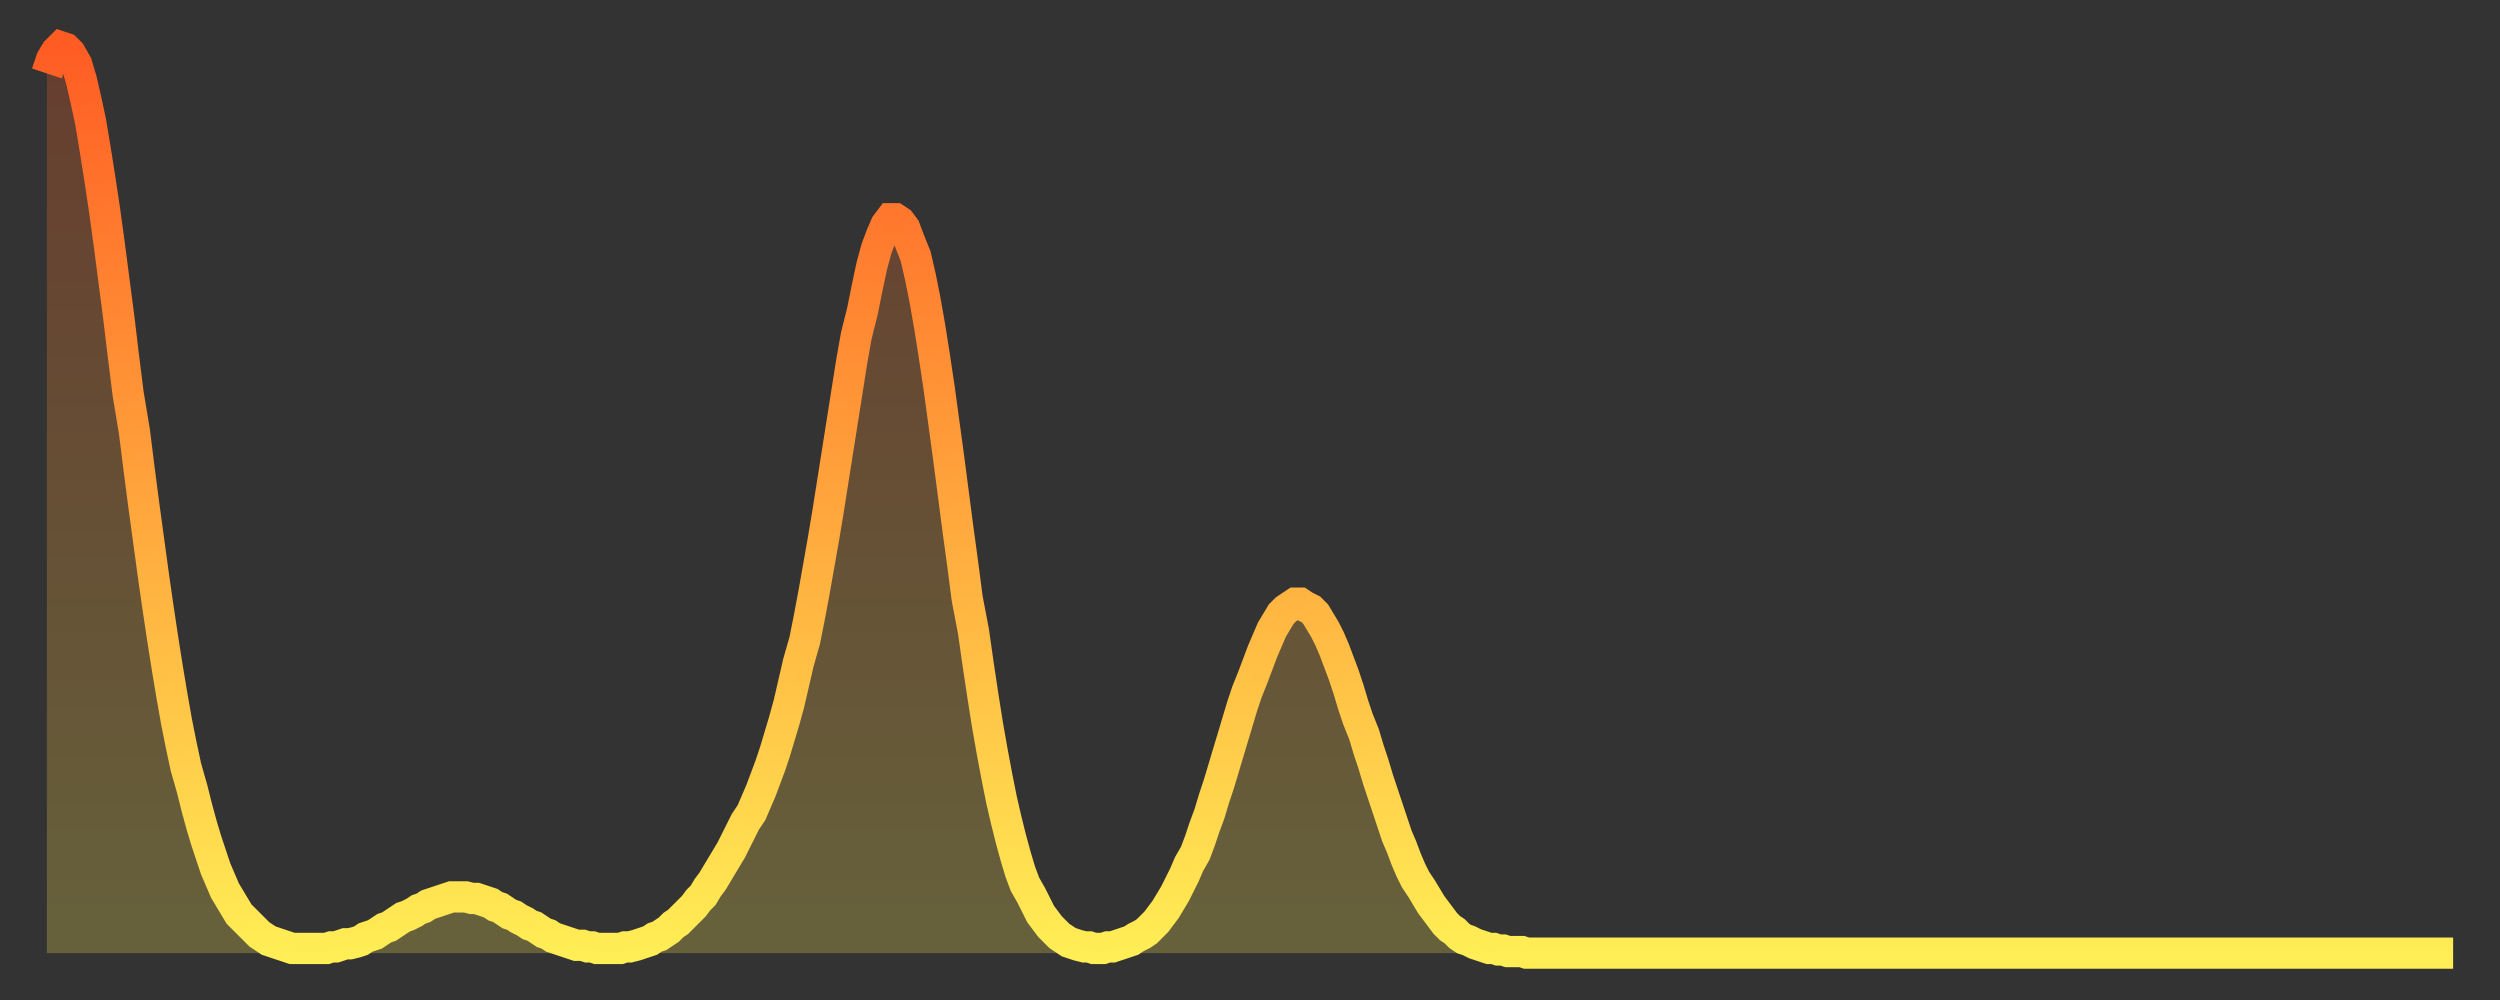
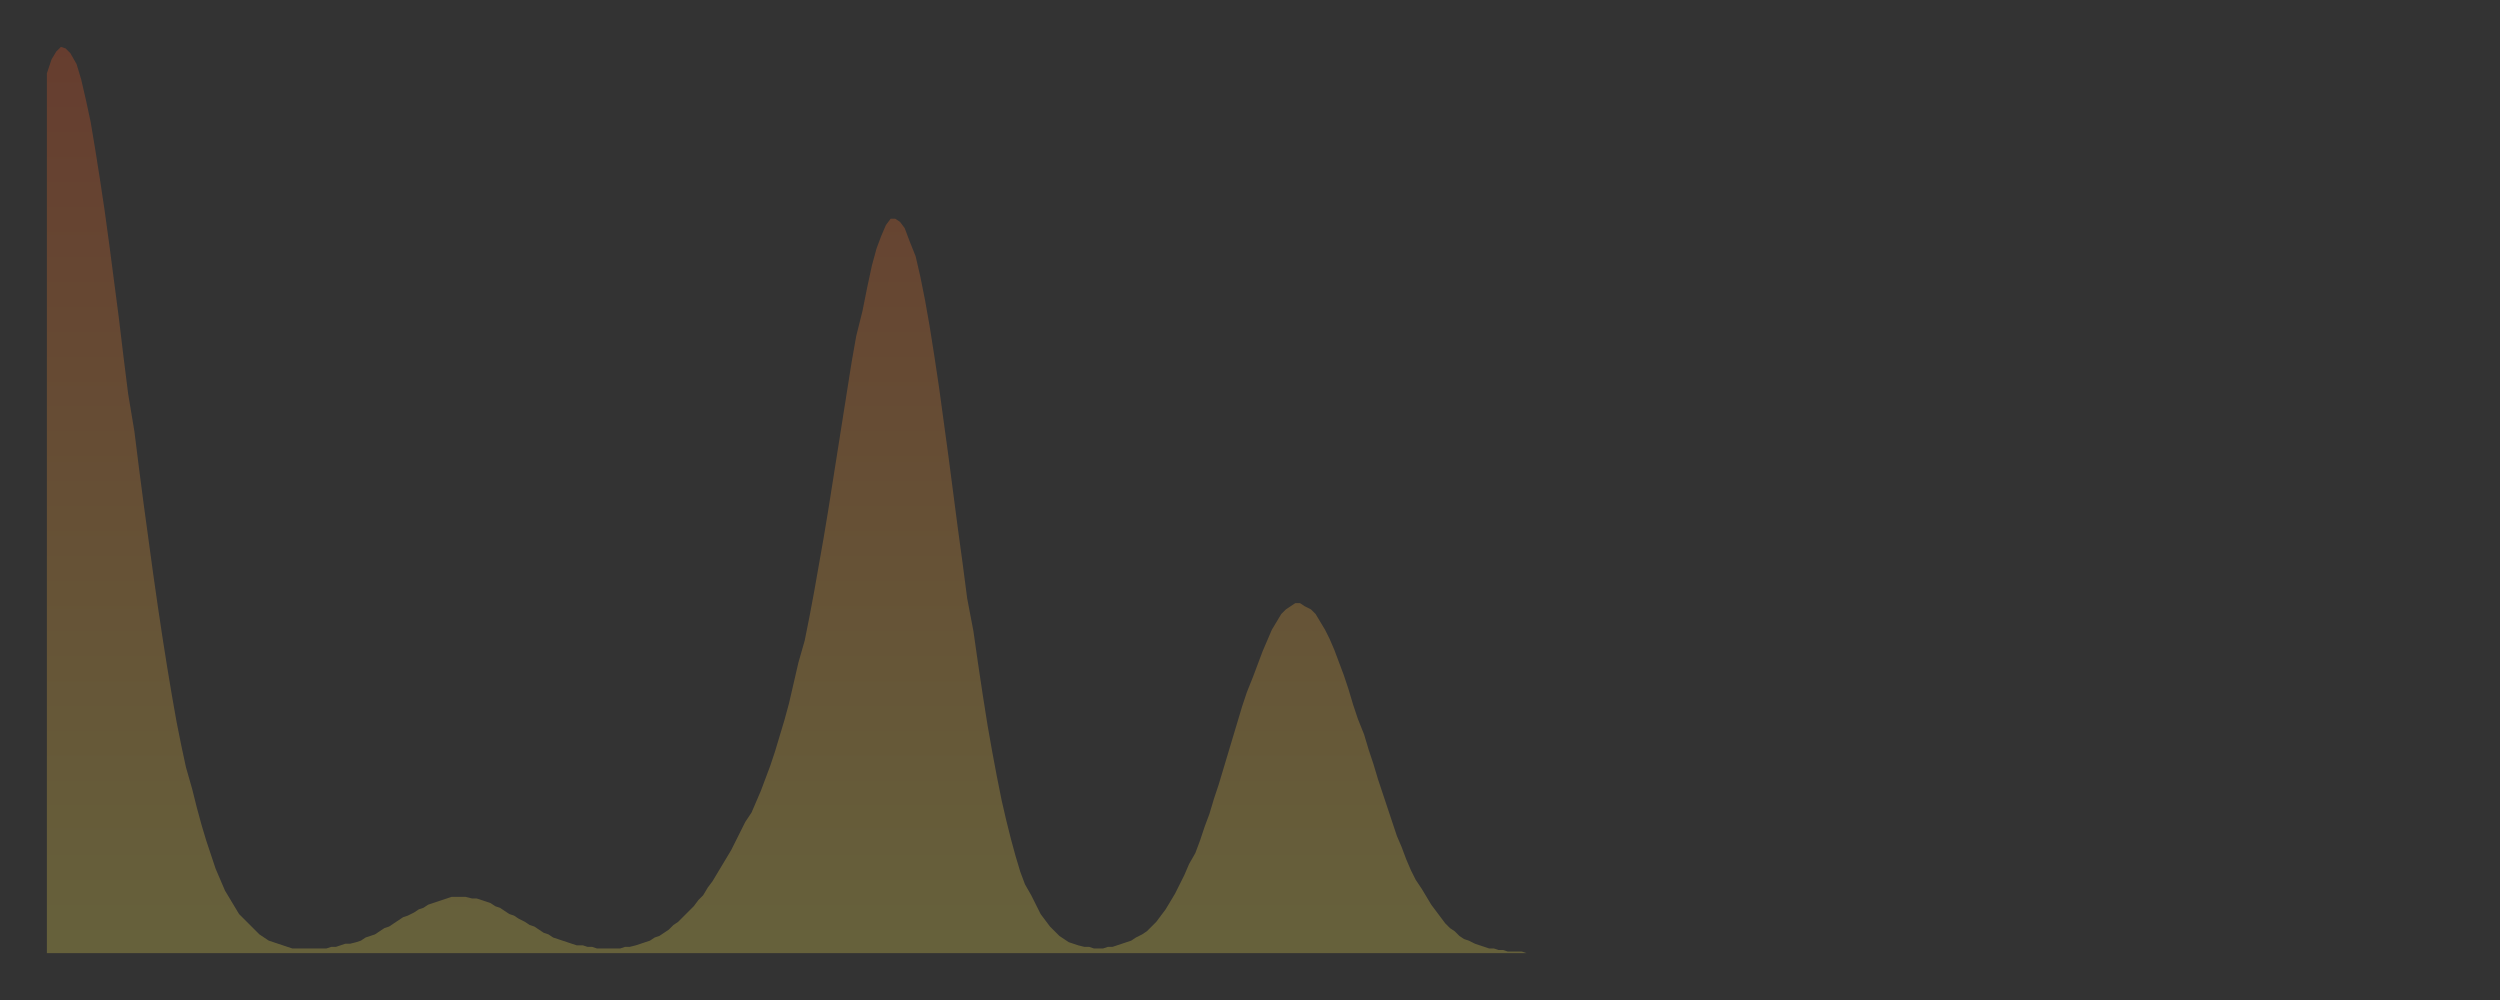
<svg xmlns="http://www.w3.org/2000/svg" baseProfile="full" height="64" version="1.1" width="160">
  <rect width="100%" height="100%" fill="#333333" stroke="none" />
  <defs>
    <linearGradient id="id13348" x1="0" x2="0" y1="0" y2="1">
      <stop offset="0%" stop-color="#ff5c24" />
      <stop offset="50%" stop-color="#ffa53c" />
      <stop offset="100%" stop-color="#ffee55" />
    </linearGradient>
  </defs>
  <g transform="translate(3,3)">
    <g>
-       <path d="M 0.0 1.7 0.3 0.8 0.6 0.3 0.9 0.0 1.2 0.1 1.5 0.4 1.9 1.1 2.2 2.1 2.5 3.4 2.8 4.8 3.1 6.6 3.4 8.5 3.7 10.5 4.0 12.7 4.3 15.0 4.6 17.3 4.9 19.8 5.2 22.2 5.6 24.6 5.9 27.0 6.2 29.3 6.5 31.5 6.8 33.7 7.1 35.8 7.4 37.8 7.7 39.7 8.0 41.5 8.3 43.2 8.6 44.7 8.9 46.1 9.3 47.5 9.6 48.7 9.9 49.8 10.2 50.8 10.5 51.7 10.8 52.6 11.1 53.3 11.4 54.0 11.7 54.5 12.0 55.0 12.3 55.5 12.7 55.9 13.0 56.2 13.3 56.5 13.6 56.8 13.9 57.0 14.2 57.2 14.5 57.3 14.8 57.4 15.1 57.5 15.4 57.6 15.7 57.7 16.0 57.7 16.4 57.7 16.7 57.7 17.0 57.7 17.3 57.7 17.6 57.7 17.9 57.7 18.2 57.6 18.5 57.6 18.8 57.5 19.1 57.4 19.4 57.4 19.8 57.3 20.1 57.2 20.4 57.0 20.7 56.9 21.0 56.8 21.3 56.6 21.6 56.4 21.9 56.3 22.2 56.1 22.5 55.9 22.8 55.7 23.1 55.6 23.5 55.4 23.8 55.2 24.1 55.1 24.4 54.9 24.7 54.8 25.0 54.7 25.3 54.6 25.6 54.5 25.9 54.4 26.2 54.4 26.5 54.4 26.8 54.4 27.2 54.5 27.5 54.5 27.8 54.6 28.1 54.7 28.4 54.8 28.7 55.0 29.0 55.1 29.3 55.3 29.6 55.5 29.9 55.6 30.2 55.8 30.6 56.0 30.9 56.2 31.2 56.3 31.5 56.5 31.8 56.7 32.1 56.8 32.4 57.0 32.7 57.1 33.0 57.2 33.3 57.3 33.6 57.4 33.9 57.5 34.3 57.5 34.6 57.6 34.9 57.6 35.2 57.7 35.5 57.7 35.8 57.7 36.1 57.7 36.4 57.7 36.7 57.7 37.0 57.6 37.3 57.6 37.7 57.5 38.0 57.4 38.3 57.3 38.6 57.2 38.9 57.0 39.2 56.9 39.5 56.7 39.8 56.5 40.1 56.2 40.4 56.0 40.7 55.7 41.0 55.4 41.4 55.0 41.7 54.6 42.0 54.3 42.3 53.8 42.6 53.4 42.9 52.9 43.2 52.4 43.5 51.9 43.8 51.4 44.1 50.8 44.4 50.2 44.7 49.6 45.1 49.0 45.4 48.3 45.7 47.6 46.0 46.8 46.3 46.0 46.6 45.1 46.9 44.1 47.2 43.1 47.5 42.0 47.8 40.7 48.1 39.4 48.5 38.0 48.8 36.5 49.1 34.9 49.4 33.2 49.7 31.5 50.0 29.7 50.3 27.8 50.6 25.9 50.9 24.0 51.2 22.1 51.5 20.2 51.8 18.5 52.2 16.9 52.5 15.4 52.8 14.0 53.1 12.9 53.4 12.1 53.7 11.4 54.0 11.0 54.3 11.0 54.6 11.2 54.9 11.6 55.2 12.4 55.6 13.4 55.9 14.7 56.2 16.2 56.5 17.9 56.8 19.8 57.1 21.8 57.4 24.0 57.7 26.2 58.0 28.5 58.3 30.8 58.6 33.0 58.9 35.3 59.3 37.4 59.6 39.5 59.9 41.5 60.2 43.4 60.5 45.1 60.8 46.7 61.1 48.2 61.4 49.5 61.7 50.7 62.0 51.8 62.3 52.8 62.6 53.6 63.0 54.3 63.3 54.9 63.6 55.5 63.9 55.9 64.2 56.3 64.5 56.6 64.8 56.9 65.1 57.1 65.4 57.3 65.7 57.4 66.0 57.5 66.4 57.6 66.7 57.6 67.0 57.7 67.3 57.7 67.6 57.7 67.9 57.6 68.2 57.6 68.5 57.5 68.8 57.4 69.1 57.3 69.4 57.2 69.7 57.0 70.1 56.8 70.4 56.6 70.7 56.3 71.0 56.0 71.3 55.6 71.6 55.2 71.9 54.7 72.2 54.2 72.5 53.6 72.8 53.0 73.1 52.3 73.5 51.6 73.8 50.8 74.1 49.9 74.4 49.1 74.7 48.1 75.0 47.2 75.3 46.2 75.6 45.2 75.9 44.2 76.2 43.2 76.5 42.2 76.8 41.3 77.2 40.3 77.5 39.5 77.8 38.7 78.1 38.0 78.4 37.3 78.7 36.8 79.0 36.3 79.3 36.0 79.6 35.8 79.9 35.6 80.2 35.6 80.5 35.8 80.9 36.0 81.2 36.3 81.5 36.8 81.8 37.3 82.1 37.9 82.4 38.6 82.7 39.4 83.0 40.2 83.3 41.1 83.6 42.1 83.9 43.0 84.3 44.0 84.6 45.0 84.9 45.9 85.2 46.9 85.5 47.8 85.8 48.7 86.1 49.6 86.4 50.5 86.7 51.2 87.0 52.0 87.3 52.7 87.6 53.3 88.0 53.9 88.3 54.4 88.6 54.9 88.9 55.3 89.2 55.7 89.5 56.1 89.8 56.4 90.1 56.6 90.4 56.9 90.7 57.1 91.0 57.2 91.4 57.4 91.7 57.5 92.0 57.6 92.3 57.7 92.6 57.7 92.9 57.8 93.2 57.8 93.5 57.9 93.8 57.9 94.1 57.9 94.4 57.9 94.7 58.0 95.1 58.0 95.4 58.0 95.7 58.0 96.0 58.0 96.3 58.0 96.6 58.0 96.9 58.0 97.2 58.0 97.5 58.0 97.8 58.0 98.1 58.0 98.4 58.0 98.8 58.0 99.1 58.0 99.4 58.0 99.7 58.0 100.0 58.0 100.3 58.0 100.6 58.0 100.9 58.0 101.2 58.0 101.5 58.0 101.8 58.0 102.2 58.0 102.5 58.0 102.8 58.0 103.1 58.0 103.4 58.0 103.7 58.0 104.0 58.0 104.3 58.0 104.6 58.0 104.9 58.0 105.2 58.0 105.5 58.0 105.9 58.0 106.2 58.0 106.5 58.0 106.8 58.0 107.1 58.0 107.4 58.0 107.7 58.0 108.0 58.0 108.3 58.0 108.6 58.0 108.9 58.0 109.3 58.0 109.6 58.0 109.9 58.0 110.2 58.0 110.5 58.0 110.8 58.0 111.1 58.0 111.4 58.0 111.7 58.0 112.0 58.0 112.3 58.0 112.6 58.0 113.0 58.0 113.3 58.0 113.6 58.0 113.9 58.0 114.2 58.0 114.5 58.0 114.8 58.0 115.1 58.0 115.4 58.0 115.7 58.0 116.0 58.0 116.3 58.0 116.7 58.0 117.0 58.0 117.3 58.0 117.6 58.0 117.9 58.0 118.2 58.0 118.5 58.0 118.8 58.0 119.1 58.0 119.4 58.0 119.7 58.0 120.1 58.0 120.4 58.0 120.7 58.0 121.0 58.0 121.3 58.0 121.6 58.0 121.9 58.0 122.2 58.0 122.5 58.0 122.8 58.0 123.1 58.0 123.4 58.0 123.8 58.0 124.1 58.0 124.4 58.0 124.7 58.0 125.0 58.0 125.3 58.0 125.6 58.0 125.9 58.0 126.2 58.0 126.5 58.0 126.8 58.0 127.2 58.0 127.5 58.0 127.8 58.0 128.1 58.0 128.4 58.0 128.7 58.0 129.0 58.0 129.3 58.0 129.6 58.0 129.9 58.0 130.2 58.0 130.5 58.0 130.9 58.0 131.2 58.0 131.5 58.0 131.8 58.0 132.1 58.0 132.4 58.0 132.7 58.0 133.0 58.0 133.3 58.0 133.6 58.0 133.9 58.0 134.2 58.0 134.6 58.0 134.9 58.0 135.2 58.0 135.5 58.0 135.8 58.0 136.1 58.0 136.4 58.0 136.7 58.0 137.0 58.0 137.3 58.0 137.6 58.0 138.0 58.0 138.3 58.0 138.6 58.0 138.9 58.0 139.2 58.0 139.5 58.0 139.8 58.0 140.1 58.0 140.4 58.0 140.7 58.0 141.0 58.0 141.3 58.0 141.7 58.0 142.0 58.0 142.3 58.0 142.6 58.0 142.9 58.0 143.2 58.0 143.5 58.0 143.8 58.0 144.1 58.0 144.4 58.0 144.7 58.0 145.1 58.0 145.4 58.0 145.7 58.0 146.0 58.0 146.3 58.0 146.6 58.0 146.9 58.0 147.2 58.0 147.5 58.0 147.8 58.0 148.1 58.0 148.4 58.0 148.8 58.0 149.1 58.0 149.4 58.0 149.7 58.0 150.0 58.0 150.3 58.0 150.6 58.0 150.9 58.0 151.2 58.0 151.5 58.0 151.8 58.0 152.1 58.0 152.5 58.0 152.8 58.0 153.1 58.0 153.4 58.0 153.7 58.0 154.0 58.0" fill="none" id="graph-curve" opacity="1" stroke="url(#id13348)" stroke-width="2" />
      <path d="M 0 58 L 0.0 1.7 0.3 0.8 0.6 0.3 0.9 0.0 1.2 0.1 1.5 0.4 1.9 1.1 2.2 2.1 2.5 3.4 2.8 4.8 3.1 6.6 3.4 8.5 3.7 10.5 4.0 12.7 4.3 15.0 4.6 17.3 4.9 19.8 5.2 22.2 5.6 24.6 5.9 27.0 6.2 29.3 6.5 31.5 6.8 33.7 7.1 35.8 7.4 37.8 7.7 39.7 8.0 41.5 8.3 43.2 8.6 44.7 8.9 46.1 9.3 47.5 9.6 48.7 9.9 49.8 10.2 50.8 10.5 51.7 10.8 52.6 11.1 53.3 11.4 54.0 11.7 54.5 12.0 55.0 12.3 55.5 12.7 55.9 13.0 56.2 13.3 56.5 13.6 56.8 13.9 57.0 14.2 57.2 14.5 57.3 14.8 57.4 15.1 57.5 15.4 57.6 15.7 57.7 16.0 57.7 16.4 57.7 16.7 57.7 17.0 57.7 17.3 57.7 17.6 57.7 17.9 57.7 18.2 57.6 18.5 57.6 18.8 57.5 19.1 57.4 19.4 57.4 19.8 57.3 20.1 57.2 20.4 57.0 20.7 56.9 21.0 56.8 21.3 56.6 21.6 56.4 21.9 56.3 22.2 56.1 22.5 55.9 22.8 55.7 23.1 55.6 23.5 55.4 23.8 55.2 24.1 55.1 24.4 54.9 24.7 54.8 25.0 54.7 25.3 54.6 25.6 54.5 25.9 54.4 26.2 54.4 26.5 54.4 26.8 54.4 27.2 54.5 27.5 54.5 27.8 54.6 28.1 54.7 28.4 54.8 28.7 55.0 29.0 55.1 29.3 55.3 29.6 55.5 29.9 55.6 30.2 55.8 30.6 56.0 30.9 56.2 31.2 56.3 31.5 56.5 31.8 56.7 32.1 56.8 32.4 57.0 32.7 57.1 33.0 57.2 33.3 57.3 33.6 57.4 33.9 57.5 34.3 57.5 34.6 57.6 34.9 57.6 35.2 57.7 35.5 57.7 35.8 57.7 36.1 57.7 36.4 57.7 36.7 57.7 37.0 57.6 37.3 57.6 37.7 57.5 38.0 57.4 38.3 57.3 38.6 57.2 38.9 57.0 39.2 56.9 39.5 56.7 39.8 56.5 40.1 56.2 40.4 56.0 40.7 55.7 41.0 55.4 41.4 55.0 41.7 54.6 42.0 54.3 42.3 53.8 42.6 53.4 42.9 52.9 43.2 52.4 43.5 51.9 43.8 51.4 44.1 50.8 44.4 50.2 44.7 49.6 45.1 49.0 45.4 48.3 45.7 47.6 46.0 46.8 46.3 46.0 46.6 45.1 46.9 44.1 47.2 43.1 47.5 42.0 47.8 40.7 48.1 39.4 48.5 38.0 48.8 36.5 49.1 34.9 49.4 33.2 49.7 31.5 50.0 29.7 50.3 27.8 50.6 25.9 50.9 24.0 51.2 22.1 51.5 20.2 51.8 18.5 52.2 16.9 52.5 15.4 52.8 14.0 53.1 12.9 53.4 12.1 53.7 11.4 54.0 11.0 54.3 11.0 54.6 11.2 54.9 11.6 55.2 12.4 55.6 13.4 55.9 14.7 56.2 16.2 56.5 17.9 56.8 19.8 57.1 21.8 57.4 24.0 57.7 26.2 58.0 28.5 58.3 30.8 58.6 33.0 58.9 35.3 59.3 37.4 59.6 39.5 59.9 41.5 60.2 43.4 60.5 45.1 60.8 46.7 61.1 48.2 61.4 49.5 61.7 50.7 62.0 51.8 62.3 52.8 62.6 53.6 63.0 54.3 63.3 54.9 63.6 55.5 63.9 55.9 64.2 56.3 64.5 56.6 64.8 56.9 65.1 57.1 65.4 57.3 65.7 57.4 66.0 57.5 66.4 57.6 66.7 57.6 67.0 57.7 67.3 57.7 67.6 57.7 67.9 57.6 68.2 57.6 68.5 57.5 68.8 57.4 69.1 57.3 69.4 57.2 69.7 57.0 70.1 56.8 70.4 56.6 70.7 56.3 71.0 56.0 71.3 55.6 71.6 55.2 71.9 54.7 72.2 54.2 72.5 53.6 72.8 53.0 73.1 52.3 73.5 51.6 73.8 50.8 74.1 49.9 74.4 49.1 74.7 48.1 75.0 47.2 75.3 46.2 75.6 45.2 75.9 44.2 76.2 43.2 76.5 42.2 76.8 41.3 77.2 40.3 77.5 39.5 77.8 38.7 78.1 38.0 78.4 37.3 78.7 36.8 79.0 36.3 79.3 36.0 79.6 35.8 79.9 35.6 80.2 35.6 80.5 35.8 80.9 36.0 81.2 36.3 81.5 36.8 81.8 37.3 82.1 37.9 82.4 38.6 82.7 39.4 83.0 40.2 83.3 41.1 83.6 42.1 83.9 43.0 84.3 44.0 84.6 45.0 84.9 45.9 85.2 46.9 85.5 47.8 85.8 48.7 86.1 49.6 86.4 50.5 86.7 51.2 87.0 52.0 87.3 52.7 87.6 53.3 88.0 53.9 88.3 54.4 88.6 54.9 88.9 55.3 89.2 55.7 89.5 56.1 89.8 56.4 90.1 56.6 90.4 56.9 90.7 57.1 91.0 57.2 91.4 57.4 91.7 57.5 92.0 57.6 92.3 57.7 92.6 57.7 92.9 57.8 93.2 57.8 93.5 57.9 93.8 57.9 94.1 57.9 94.4 57.9 94.7 58.0 95.1 58.0 95.4 58.0 95.7 58.0 96.0 58.0 96.3 58.0 96.6 58.0 96.9 58.0 97.2 58.0 97.5 58.0 97.8 58.0 98.1 58.0 98.4 58.0 98.8 58.0 99.1 58.0 99.4 58.0 99.7 58.0 100.0 58.0 100.3 58.0 100.6 58.0 100.9 58.0 101.2 58.0 101.5 58.0 101.8 58.0 102.2 58.0 102.5 58.0 102.8 58.0 103.1 58.0 103.4 58.0 103.7 58.0 104.0 58.0 104.3 58.0 104.6 58.0 104.9 58.0 105.2 58.0 105.5 58.0 105.9 58.0 106.2 58.0 106.5 58.0 106.8 58.0 107.1 58.0 107.4 58.0 107.7 58.0 108.0 58.0 108.3 58.0 108.6 58.0 108.9 58.0 109.3 58.0 109.6 58.0 109.9 58.0 110.2 58.0 110.5 58.0 110.8 58.0 111.1 58.0 111.4 58.0 111.7 58.0 112.0 58.0 112.3 58.0 112.6 58.0 113.0 58.0 113.3 58.0 113.6 58.0 113.9 58.0 114.2 58.0 114.5 58.0 114.8 58.0 115.1 58.0 115.4 58.0 115.7 58.0 116.0 58.0 116.3 58.0 116.7 58.0 117.0 58.0 117.3 58.0 117.6 58.0 117.9 58.0 118.2 58.0 118.5 58.0 118.8 58.0 119.1 58.0 119.4 58.0 119.7 58.0 120.1 58.0 120.4 58.0 120.7 58.0 121.0 58.0 121.3 58.0 121.6 58.0 121.9 58.0 122.2 58.0 122.5 58.0 122.8 58.0 123.1 58.0 123.4 58.0 123.8 58.0 124.1 58.0 124.4 58.0 124.7 58.0 125.0 58.0 125.3 58.0 125.6 58.0 125.9 58.0 126.2 58.0 126.5 58.0 126.8 58.0 127.2 58.0 127.5 58.0 127.8 58.0 128.1 58.0 128.4 58.0 128.7 58.0 129.0 58.0 129.3 58.0 129.6 58.0 129.9 58.0 130.2 58.0 130.5 58.0 130.9 58.0 131.2 58.0 131.5 58.0 131.8 58.0 132.1 58.0 132.4 58.0 132.7 58.0 133.0 58.0 133.3 58.0 133.6 58.0 133.9 58.0 134.2 58.0 134.6 58.0 134.9 58.0 135.2 58.0 135.5 58.0 135.8 58.0 136.1 58.0 136.4 58.0 136.7 58.0 137.0 58.0 137.3 58.0 137.6 58.0 138.0 58.0 138.3 58.0 138.6 58.0 138.9 58.0 139.2 58.0 139.5 58.0 139.8 58.0 140.1 58.0 140.4 58.0 140.7 58.0 141.0 58.0 141.3 58.0 141.7 58.0 142.0 58.0 142.3 58.0 142.6 58.0 142.9 58.0 143.2 58.0 143.5 58.0 143.8 58.0 144.1 58.0 144.4 58.0 144.7 58.0 145.1 58.0 145.4 58.0 145.7 58.0 146.0 58.0 146.3 58.0 146.6 58.0 146.9 58.0 147.2 58.0 147.5 58.0 147.8 58.0 148.1 58.0 148.4 58.0 148.8 58.0 149.1 58.0 149.4 58.0 149.7 58.0 150.0 58.0 150.3 58.0 150.6 58.0 150.9 58.0 151.2 58.0 151.5 58.0 151.8 58.0 152.1 58.0 152.5 58.0 152.8 58.0 153.1 58.0 153.4 58.0 153.7 58.0 154.0 58.0 154 58" fill="url(#id13348)" fill-opacity=".25" id="graph-shadow" />
    </g>
  </g>
</svg>